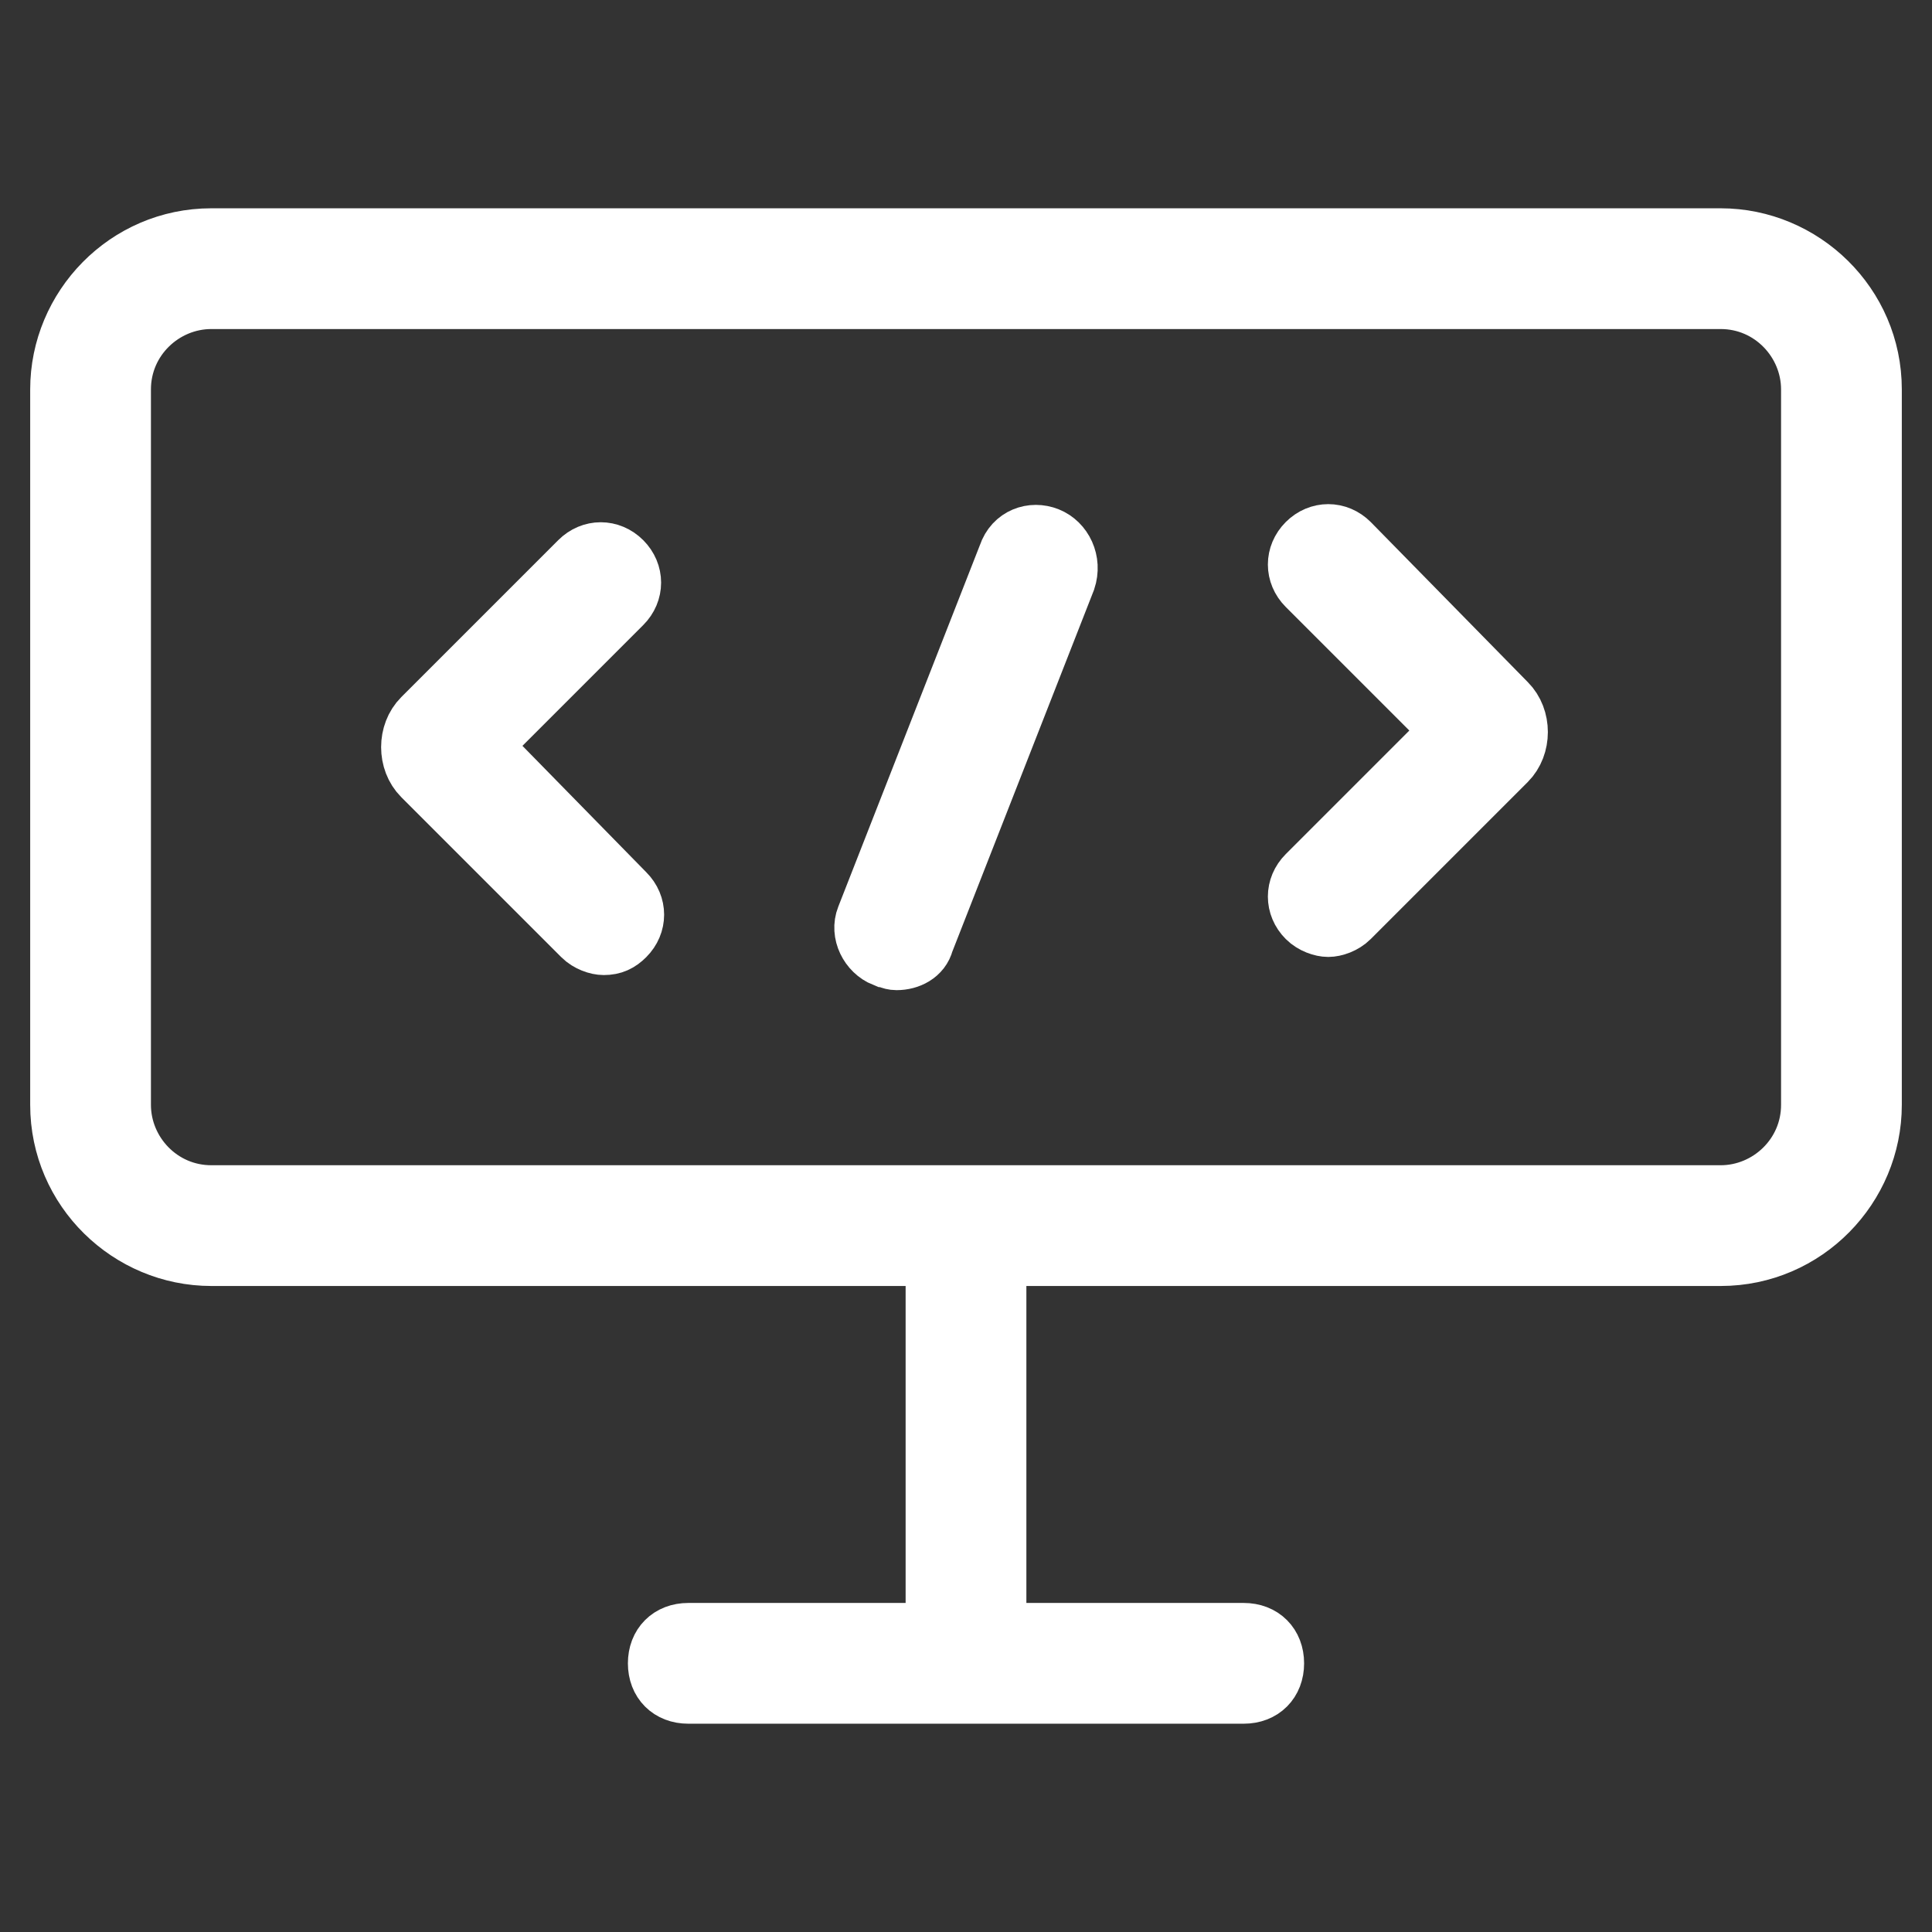
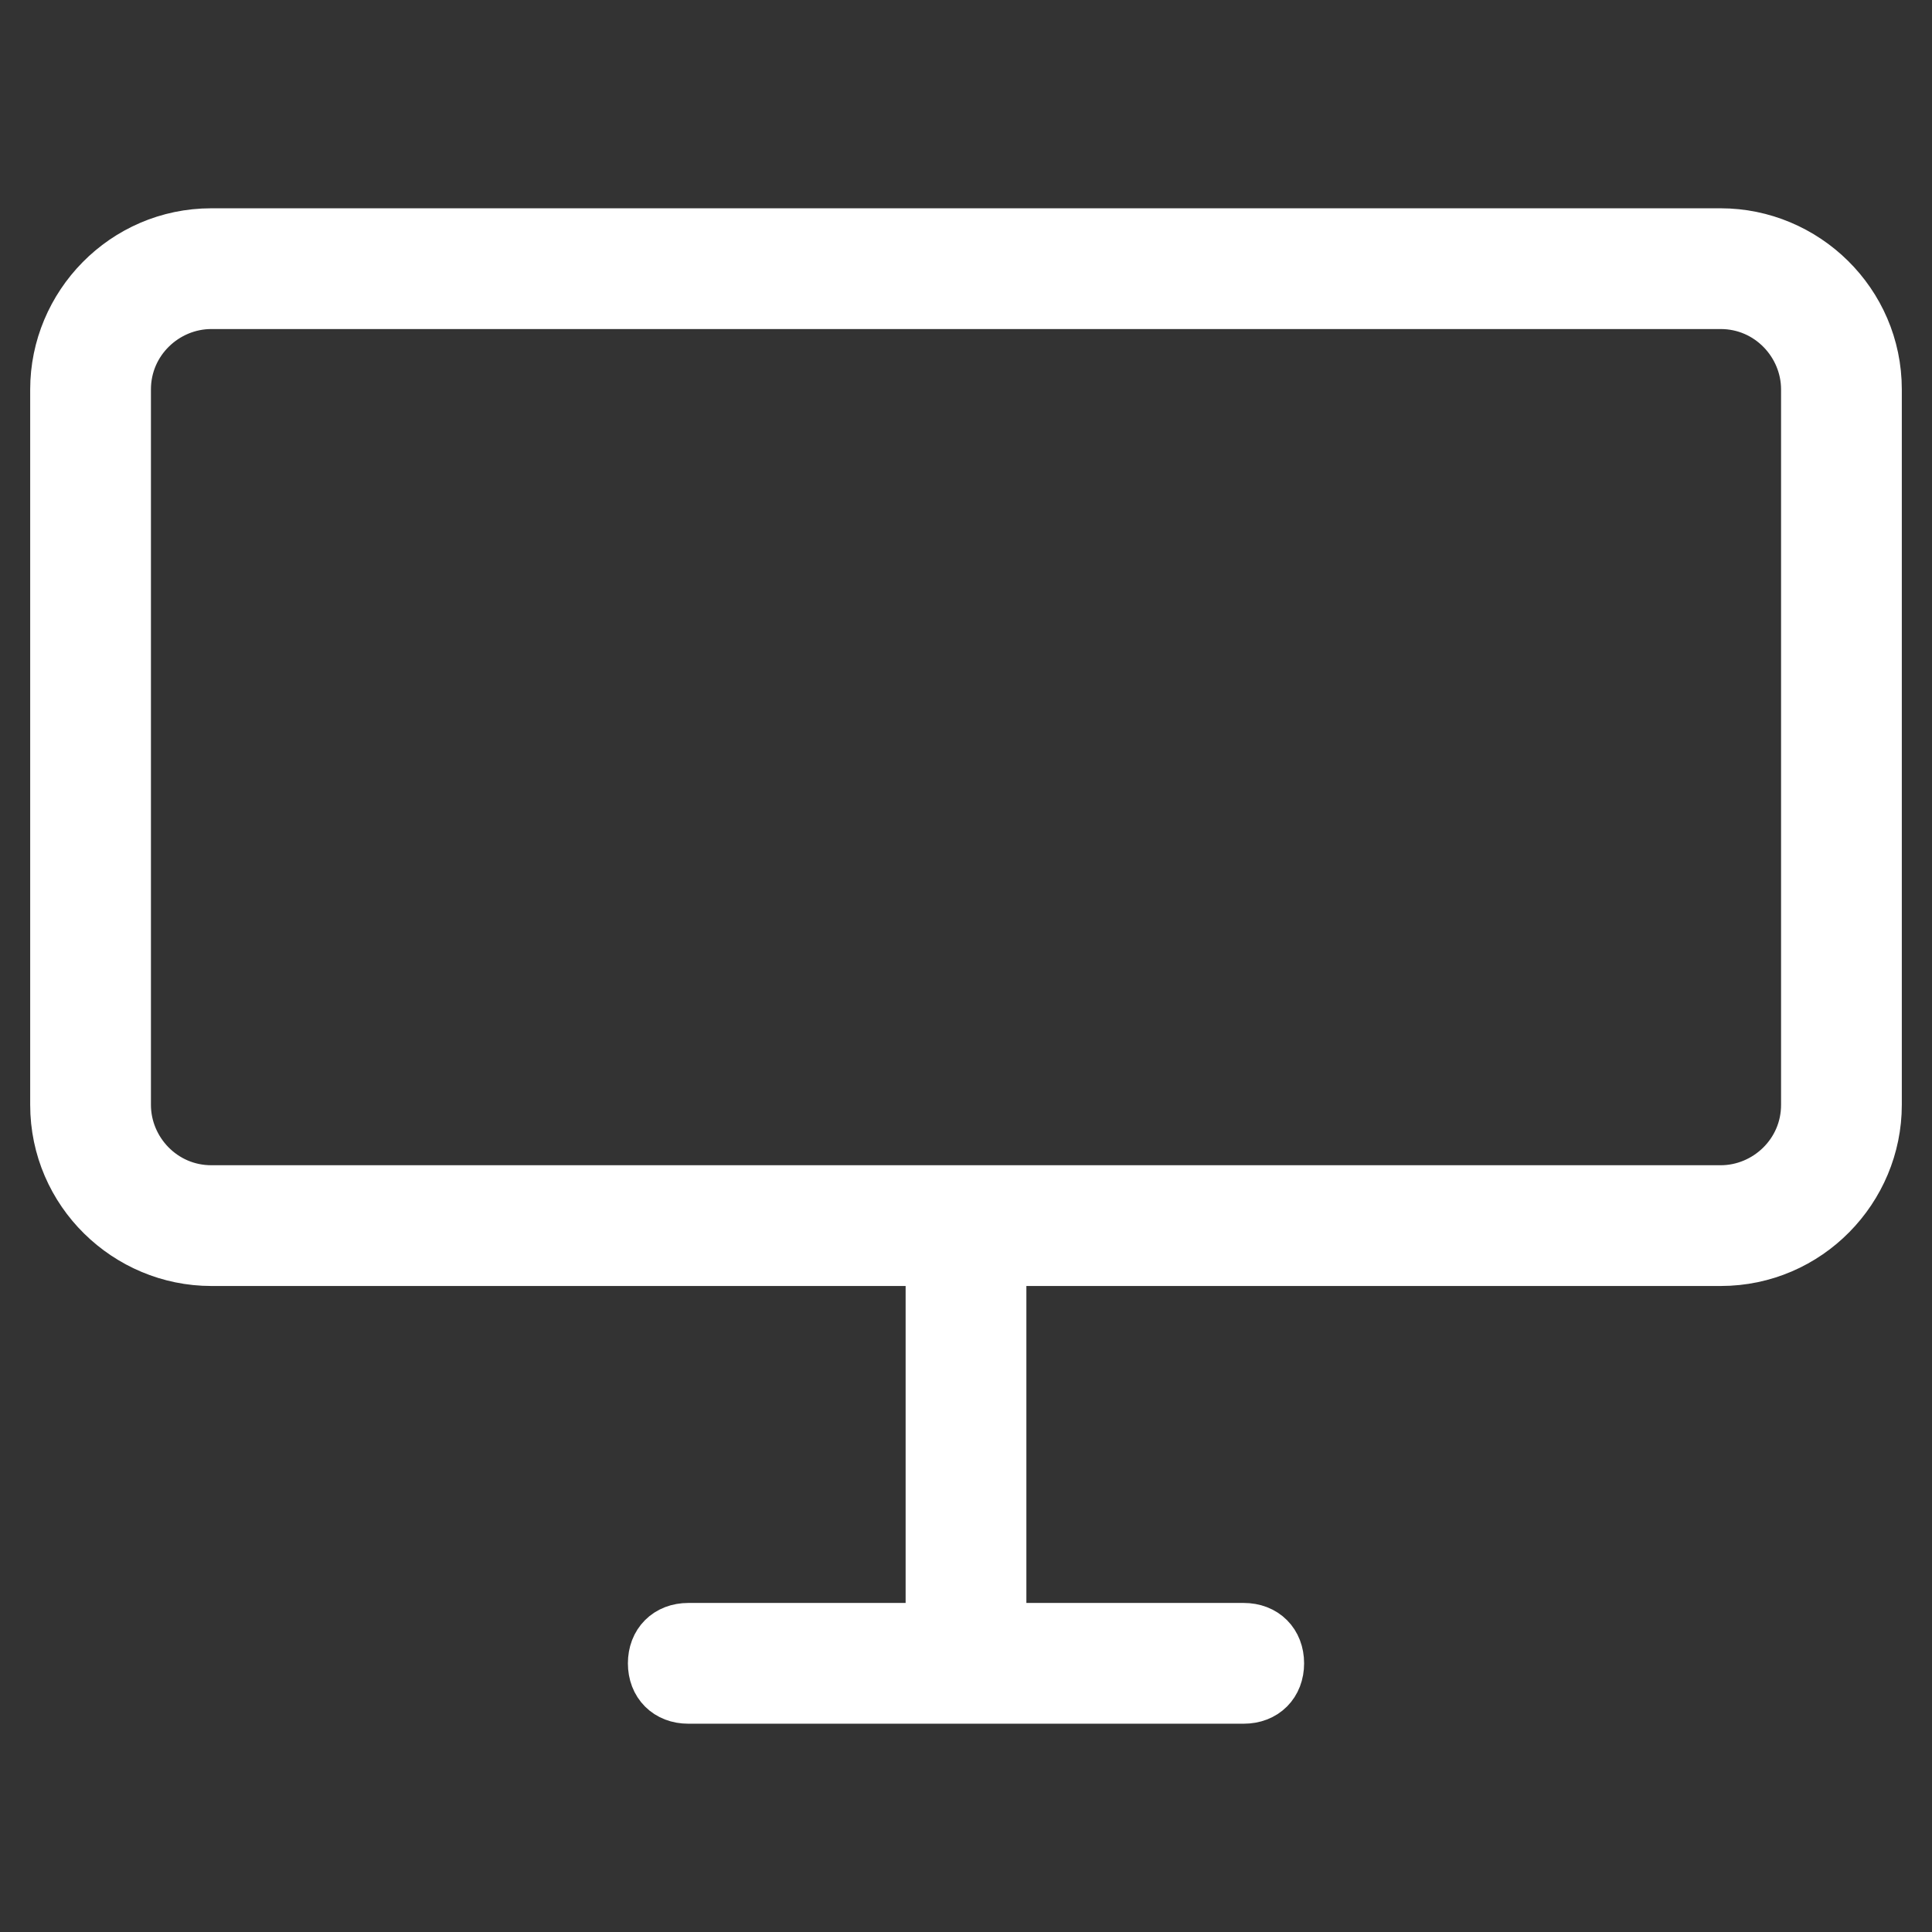
<svg xmlns="http://www.w3.org/2000/svg" id="lni_lni-code-alt" x="0px" y="0px" viewBox="0 0 64 64" style="enable-background:new 0 0 64 64;stroke-width:2; stroke:#ffffff;fill:#ffffff" xml:space="preserve">
  <rect x="0" y="0" width="64" height="64" fill="#333333" stroke="none" />
  <g>
    <path d="M57,7.9H7c-2.8,0-5,2.3-5,5v23.7c0,2.8,2.3,5,5,5h24v12.5h-8.2c-0.6,0-1,0.4-1,1s0.4,1,1,1h18.4c0.6,0,1-0.4,1-1  s-0.4-1-1-1H33V41.6h24c2.8,0,5-2.3,5-5V12.9C62,10.1,59.7,7.9,57,7.9z M60,36.6c0,1.7-1.4,3-3,3H7c-1.7,0-3-1.4-3-3V12.9  c0-1.7,1.4-3,3-3h50c1.7,0,3,1.4,3,3V36.6z" />
-     <path d="M44.7,18c-0.4-0.4-1-0.4-1.4,0c-0.4,0.4-0.4,1,0,1.4l4.8,4.8L43.3,29c-0.4,0.4-0.4,1,0,1.4c0.2,0.2,0.5,0.3,0.7,0.3  s0.5-0.1,0.7-0.3l5.2-5.2c0.5-0.5,0.5-1.4,0-1.9L44.7,18z" />
-     <path d="M15.9,24.7l4.7-4.7c0.4-0.4,0.4-1,0-1.4c-0.4-0.4-1-0.4-1.4,0l-5.2,5.2c-0.5,0.5-0.5,1.4,0,1.9l5.3,5.3  c0.2,0.2,0.5,0.3,0.7,0.3c0.3,0,0.5-0.1,0.7-0.3c0.4-0.4,0.4-1,0-1.4L15.9,24.7z" />
-     <path d="M34.7,17.8c-0.5-0.2-1.1,0-1.3,0.6l-4.7,12c-0.2,0.5,0.1,1.1,0.6,1.3c0.1,0,0.2,0.1,0.4,0.1c0.4,0,0.8-0.2,0.9-0.6l4.7-12  C35.5,18.6,35.2,18,34.7,17.8z" />
  </g>
</svg>